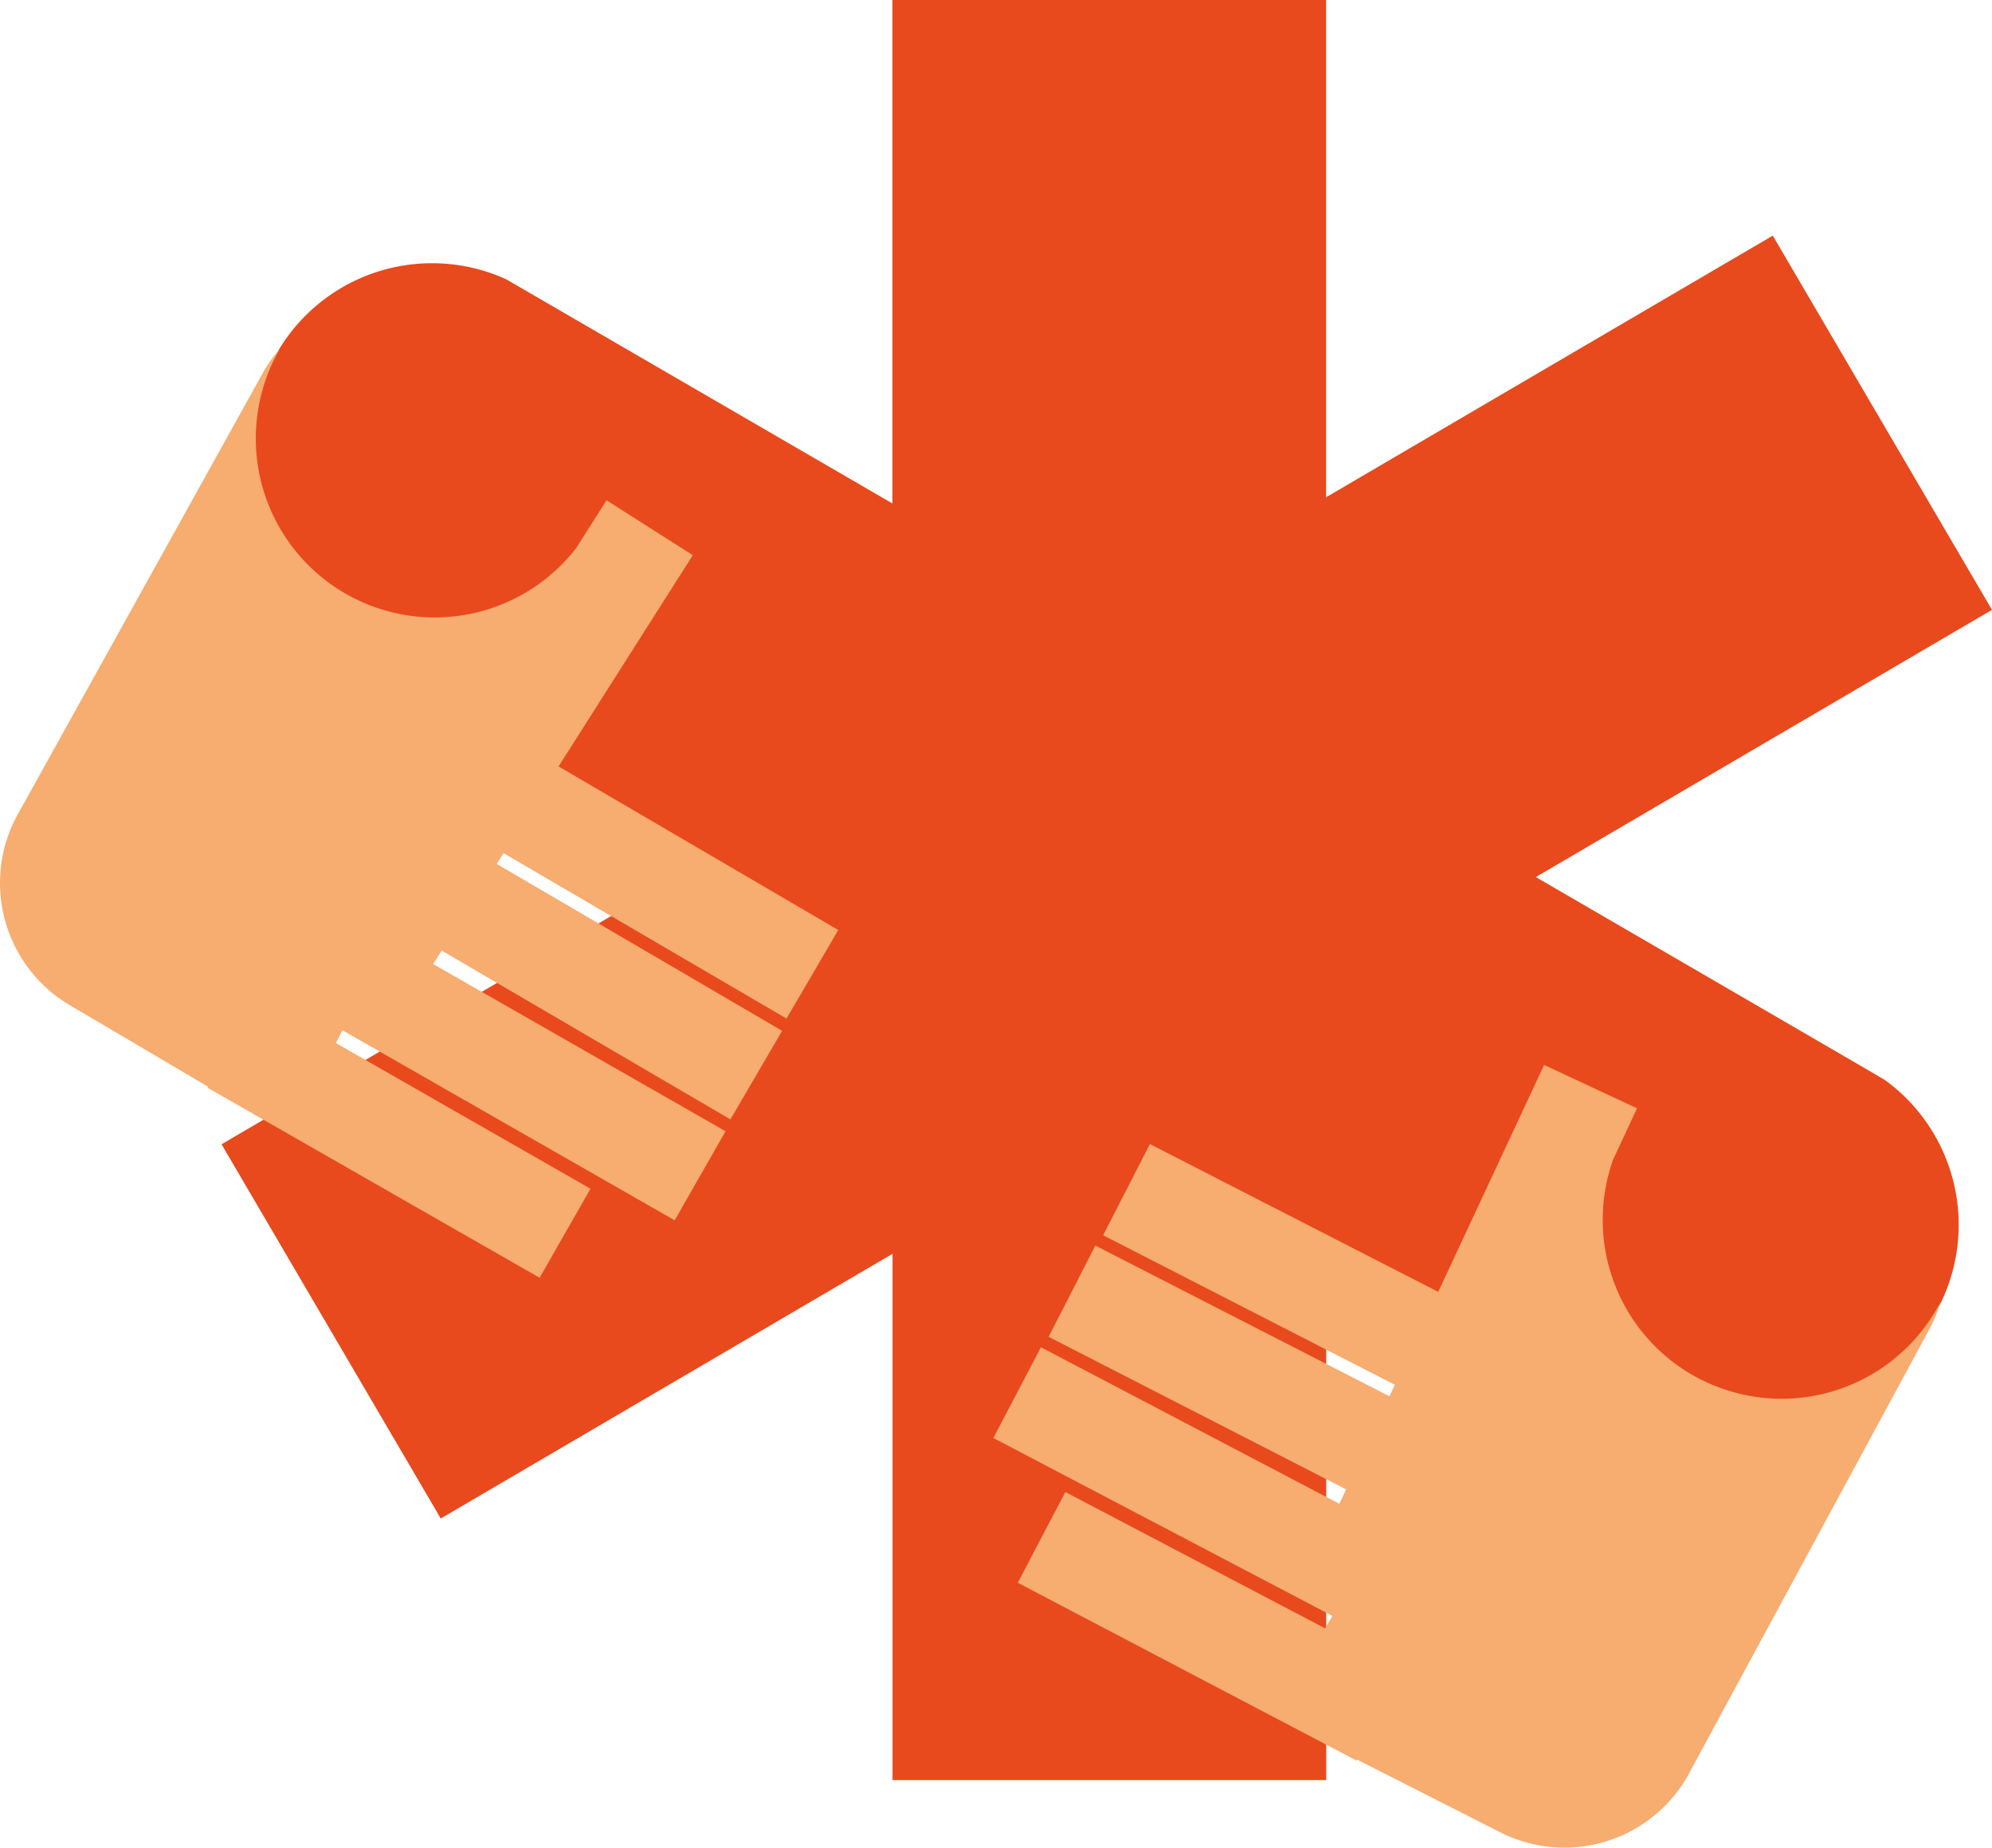
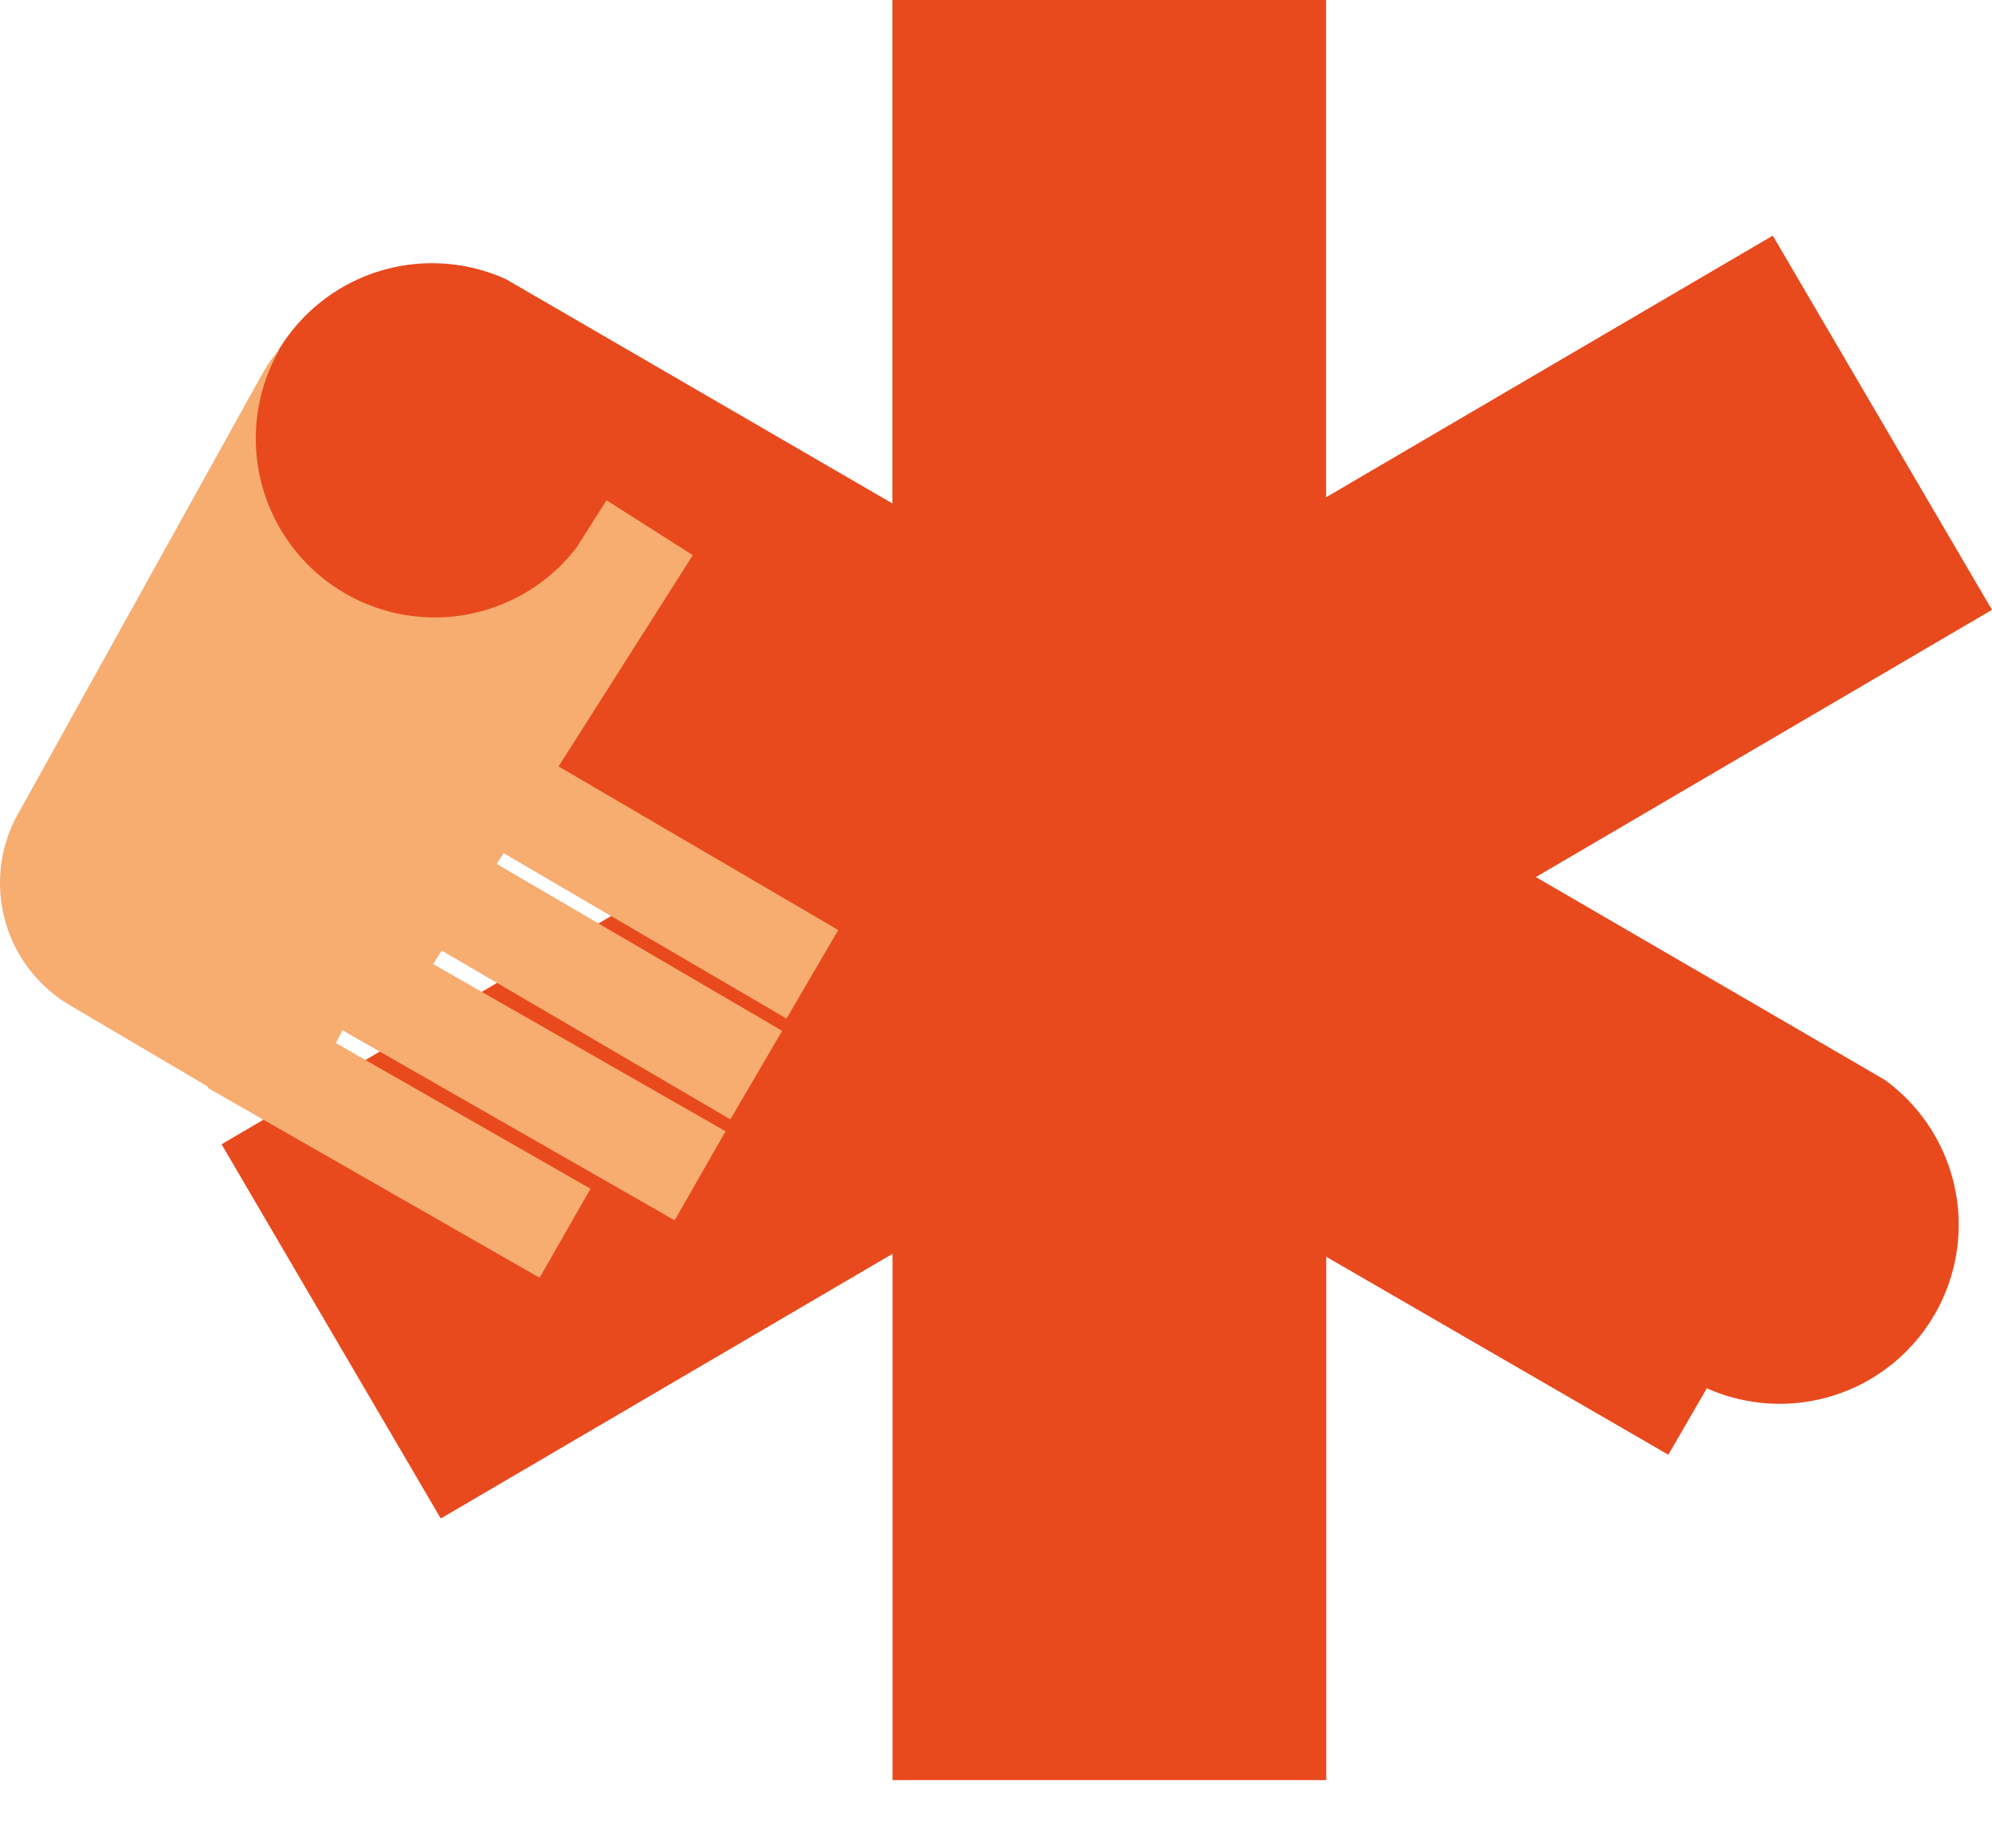
<svg xmlns="http://www.w3.org/2000/svg" width="164.023" height="152.119" viewBox="0 0 164.023 152.119">
  <g id="Raggruppa_4" data-name="Raggruppa 4" transform="translate(-736 -680)">
    <path id="Tracciato_31" data-name="Tracciato 31" d="M155.22,88.93c-.11-.08-12.35-7.19-28.76-16.72l37.56-22L145.97,19.4,109.19,40.94V0H73.48V41.45C55.53,31.03,41.74,23.03,41.74,23.03l-.03-.02h0A14.737,14.737,0,0,0,26.72,48.19l-3.27,5.5,9.64,5.74,22.4,12.96L18.24,94.21l18.05,30.81,37.2-21.79v43.33H109.2V103.47l28.17,16.3,3.17-5.47a14.737,14.737,0,0,0,14.68-25.37Z" transform="translate(736.003 680)" fill="#e84a1d" />
    <path id="Tracciato_32" data-name="Tracciato 32" d="M57.06,45.72l-7.12-4.53-2.49,3.92A14.733,14.733,0,0,1,23.03,28.74a11.624,11.624,0,0,0-1.26,1.73L1.62,66.76a11.682,11.682,0,0,0,4.13,16l11.38,6.71-.05.08L44.43,105.2l4.19-7.33L27.66,85.88c.16-.33.34-.68.53-1.06l27.36,15.65,4.19-7.33L35.66,79.37l.71-1.11,23.77,13.9,4.26-7.29L40.9,71.13l.56-.89,23.3,13.62,4.26-7.29L45.99,63.1,57.05,45.7Z" transform="translate(736.003 680)" fill="#f7ac70" />
-     <path id="Tracciato_33" data-name="Tracciato 33" d="M140.03,113.57a14.734,14.734,0,0,1-7.2-18.11l1.96-4.21-7.65-3.57-8.72,18.68L94.68,94.19l-3.85,7.51,24.02,12.31-.44.95L90.19,102.55l-3.85,7.51,24.5,12.56-.56,1.19L85.71,110.92l-3.92,7.47,27.92,14.65c-.22.36-.42.7-.61,1.02L87.72,122.84l-3.92,7.47,27.9,14.64.04-.08,11.78,5.98a11.681,11.681,0,0,0,15.71-5.13l19.75-36.5a11.562,11.562,0,0,0,.78-1.99,14.725,14.725,0,0,1-19.74,6.33Z" transform="translate(736.003 680)" fill="#f7ac70" />
  </g>
</svg>